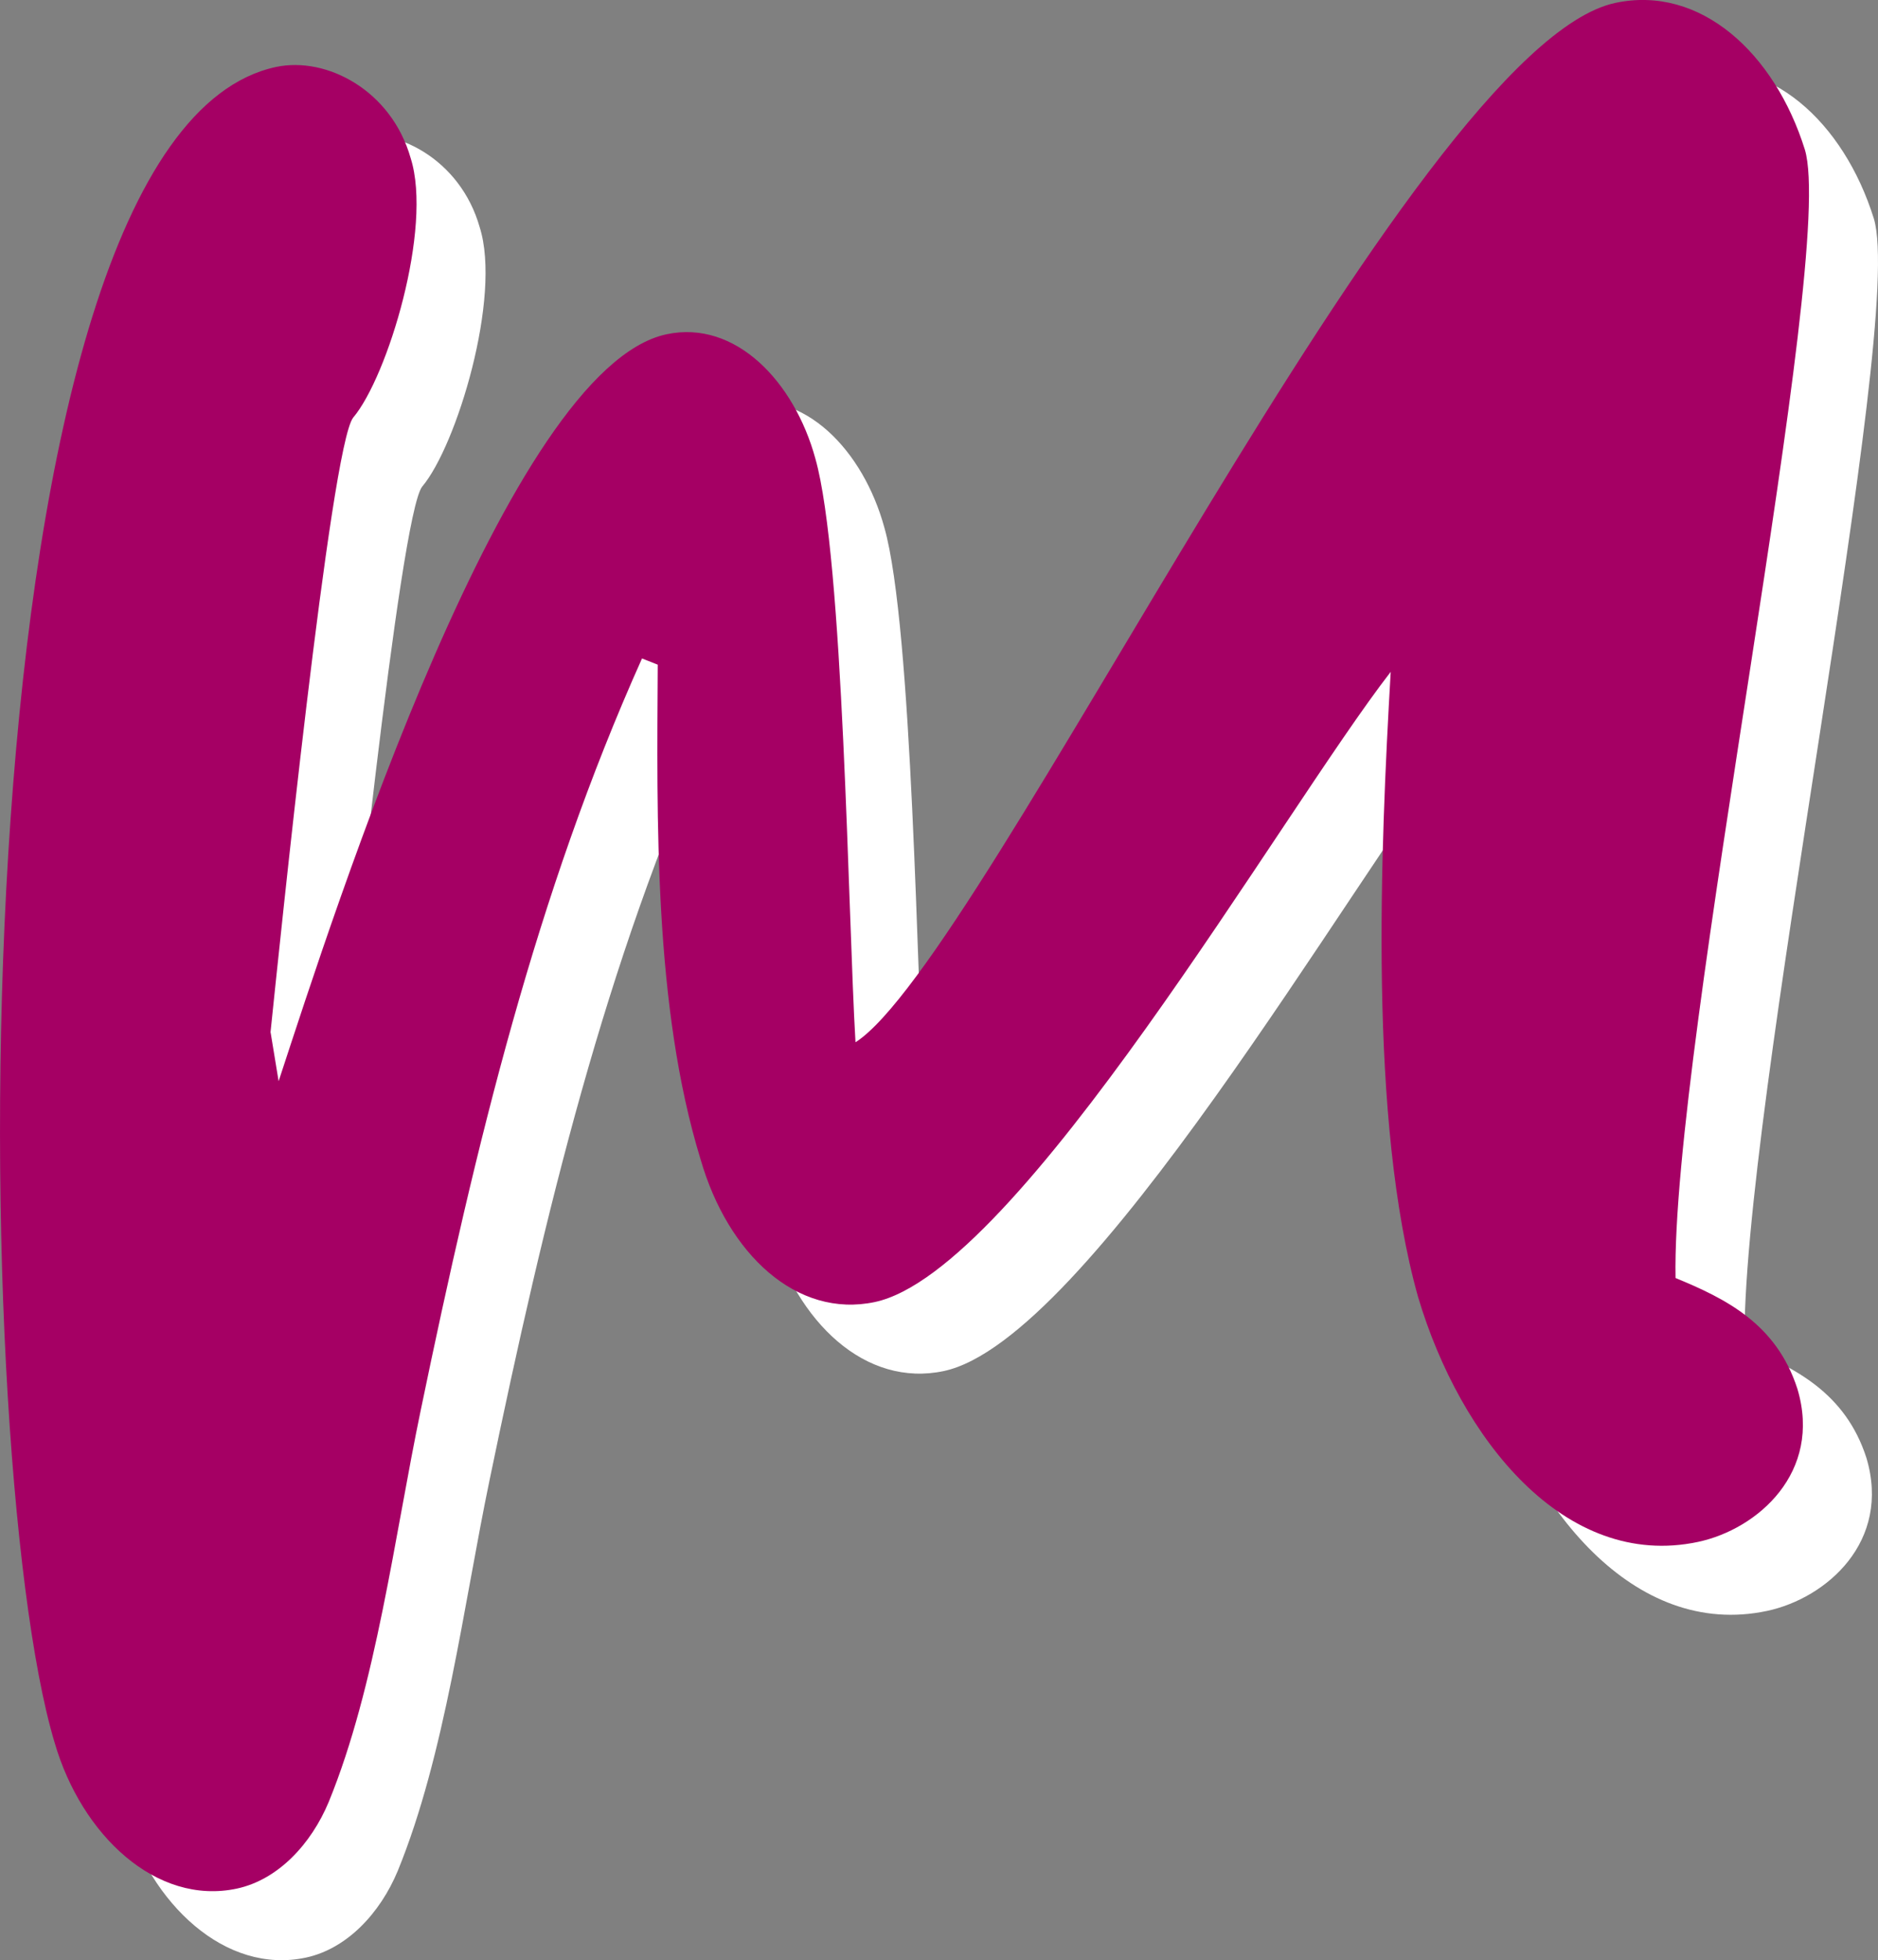
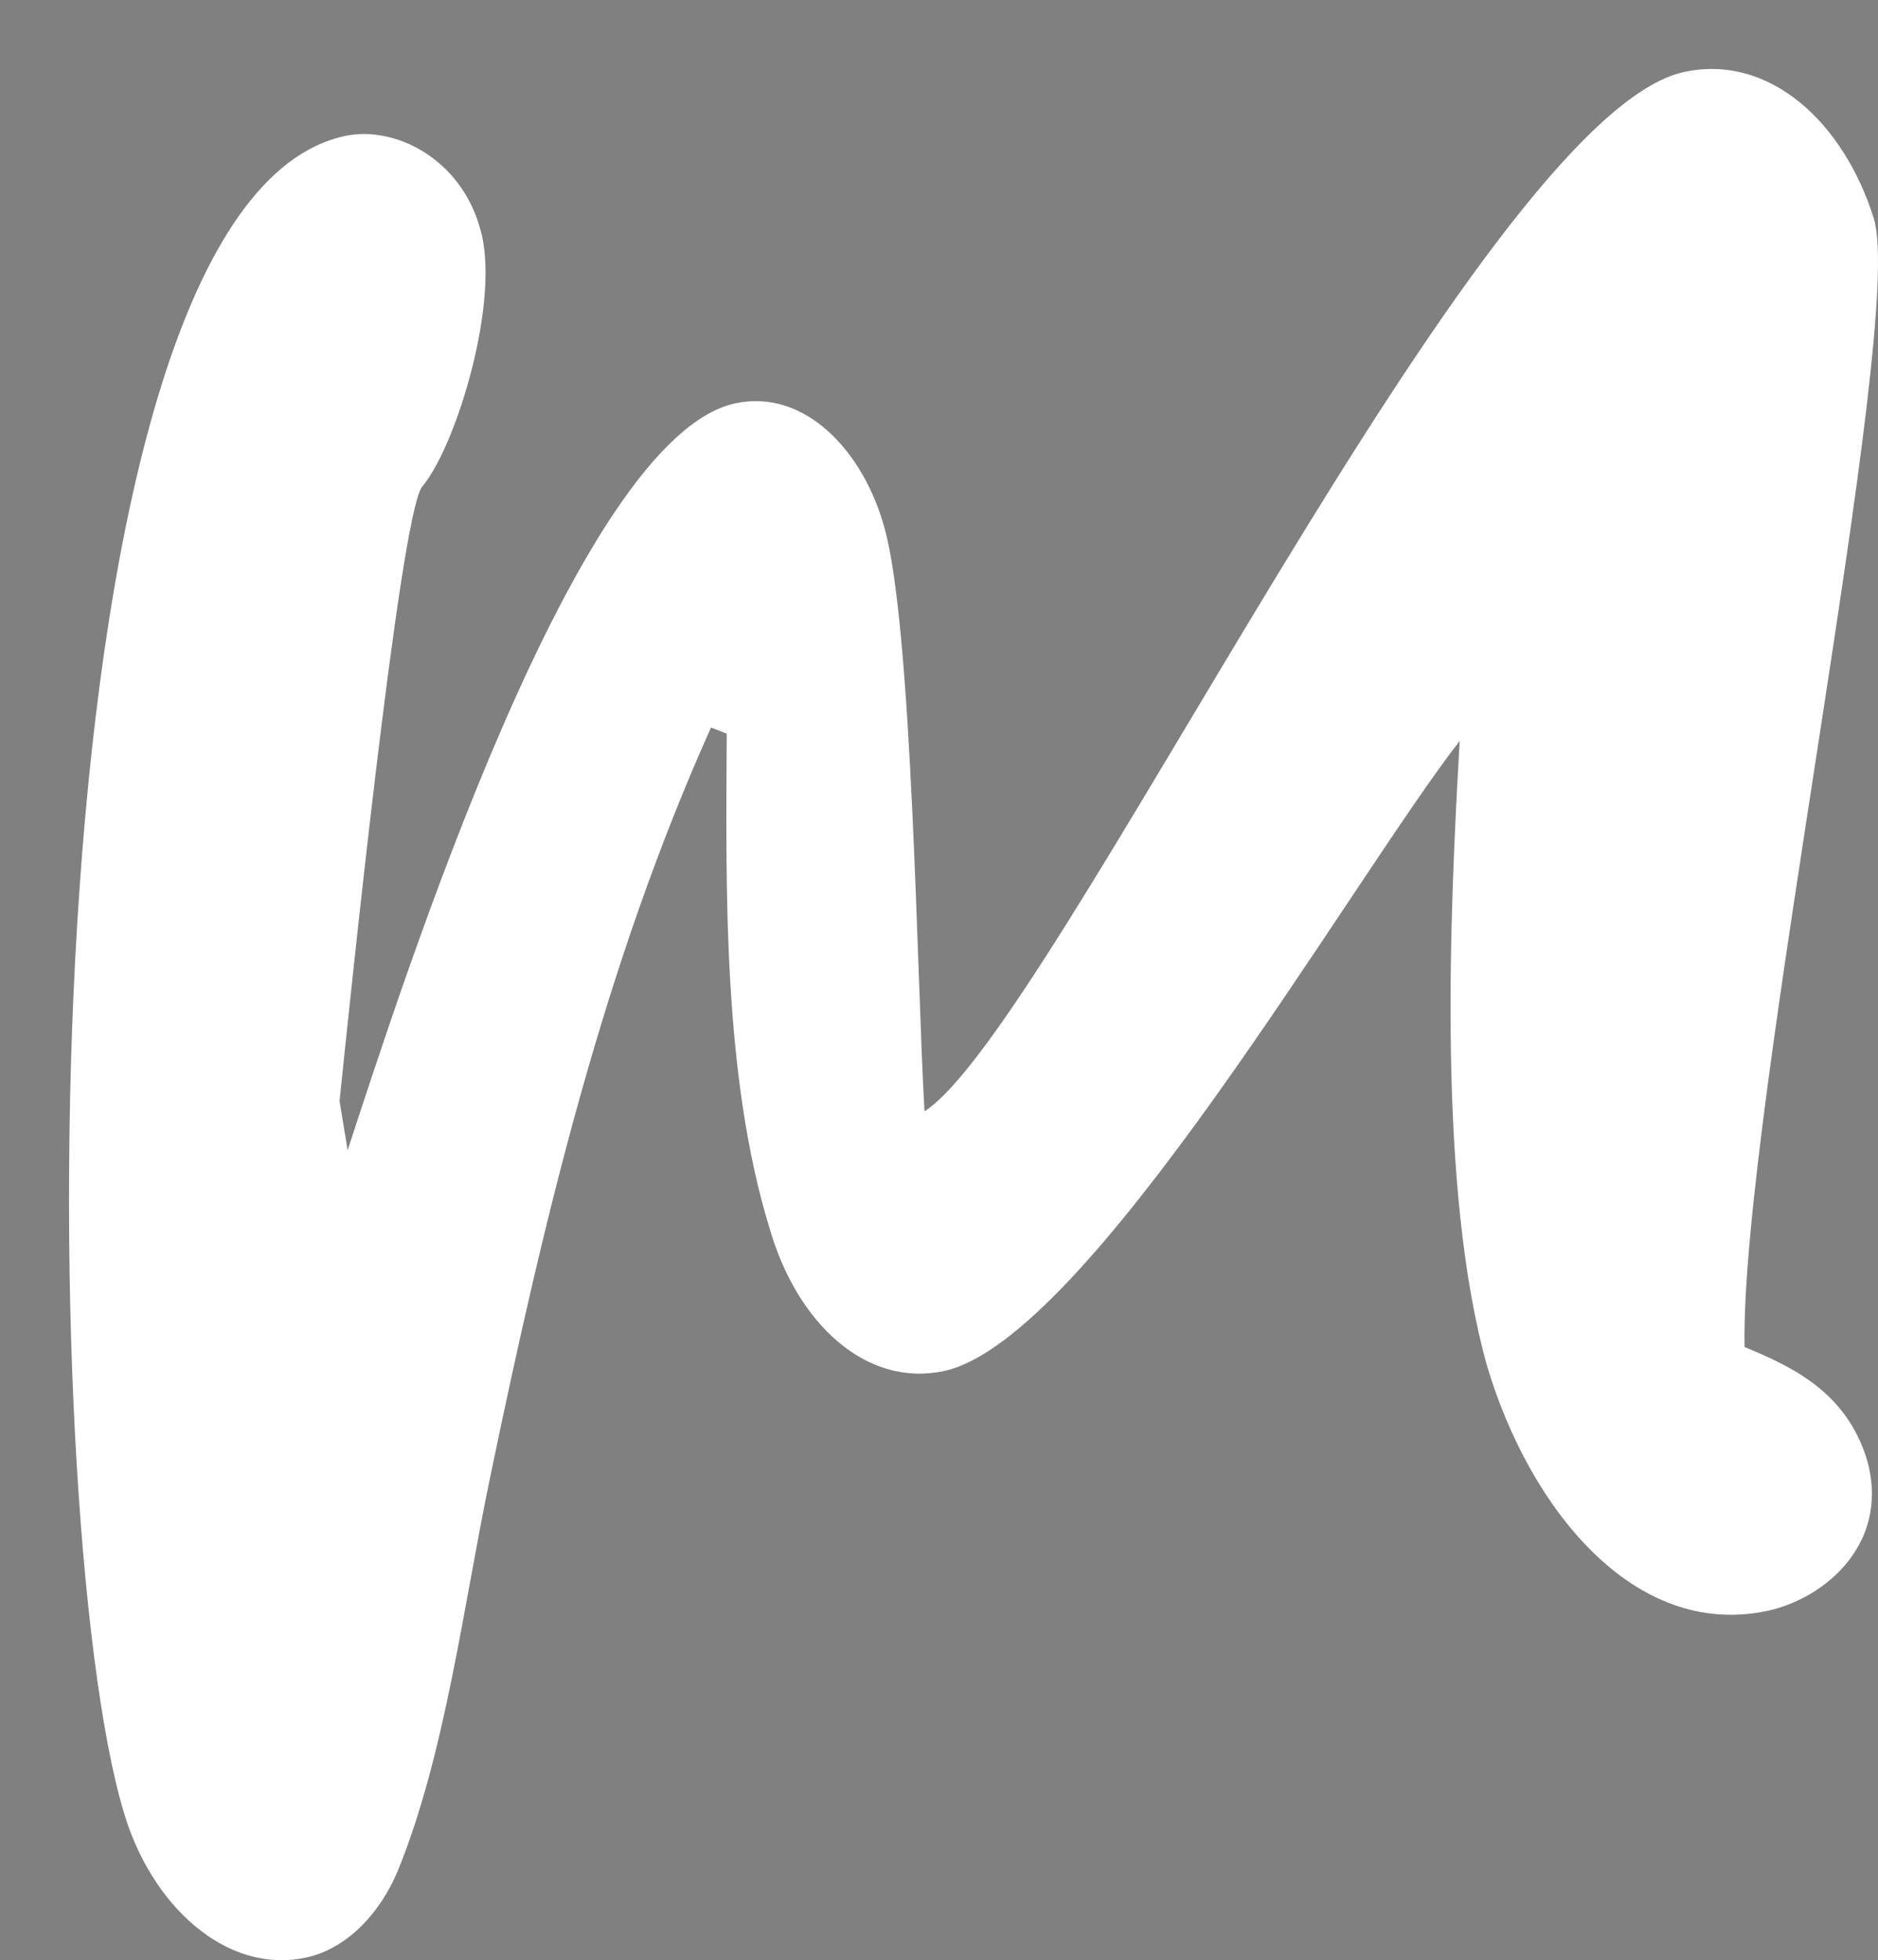
<svg xmlns="http://www.w3.org/2000/svg" id="_レイヤー_2" viewBox="0 0 136.08 142.03">
  <rect x="0" y="0" width="136.08" height="142.03" fill="#808080" stroke="none" />
  <defs>
    <style>.cls-1{fill:#a50064;}.cls-1,.cls-2{stroke-width:0px;}.cls-2{fill:#fff;}</style>
  </defs>
  <g id="_レイヤー_1-2">
    <g id="m">
      <path class="cls-2" d="m24.6,79.81c.63-6.04,4.35-42.46,5.99-44.55,2.5-2.96,5.77-13.74,4.17-18.79-1.39-4.92-6.09-7.39-9.75-6.62C1.58,14.84,2.47,109.71,8.96,131.27c1.95,6.71,7.38,11.81,13.2,10.57,2.99-.64,5.39-3.23,6.66-6.28,3.43-8.38,4.77-19.26,6.66-28.35,4.03-19.45,8.38-37.41,16.04-54.5l1.14.45c-.06,11.14-.3,24.74,3.1,35.83,1.98,6.88,6.97,11.55,12.63,10.35,10.47-2.23,29.47-35.46,37.38-45.66-.74,12.84-1.61,32.49,1.98,45.28,3.06,10.3,10.64,19.81,20.29,17.76,4.32-.92,9.01-5.04,7.2-11.09-1.52-4.72-5.21-6.54-8.83-8.03-.31-16.97,11.7-74.09,9.37-81.76-2.19-7.01-7.58-11.94-13.73-10.63-14.8,3.15-45.73,69.33-55.06,75.31-.54-9.09-.86-35.09-2.91-42.3-1.53-5.58-5.79-10.06-10.78-9-11.47,2.44-24,41.6-28.11,54.12l-.58-3.53Z" />
-       <path class="cls-1" d="m19.6,74.81c.63-6.04,4.35-42.46,5.99-44.55,2.5-2.96,5.77-13.74,4.17-18.79-1.39-4.92-6.09-7.39-9.75-6.62C-3.42,9.84-2.53,104.71,3.96,126.27c1.95,6.71,7.38,11.81,13.2,10.57,2.99-.64,5.39-3.23,6.66-6.28,3.43-8.38,4.77-19.26,6.66-28.35,4.03-19.45,8.38-37.41,16.04-54.5l1.14.45c-.06,11.14-.3,24.74,3.1,35.83,1.98,6.88,6.97,11.55,12.63,10.35,10.47-2.23,29.47-35.46,37.38-45.66-.74,12.84-1.61,32.49,1.98,45.28,3.06,10.3,10.64,19.81,20.29,17.76,4.32-.92,9.01-5.04,7.2-11.09-1.52-4.72-5.21-6.54-8.83-8.03-.31-16.97,11.7-74.09,9.37-81.76-2.19-7.01-7.58-11.94-13.73-10.63-14.8,3.15-45.73,69.33-55.06,75.31-.54-9.09-.86-35.09-2.91-42.3-1.53-5.58-5.79-10.06-10.78-9-11.47,2.44-24,41.6-28.11,54.12l-.58-3.53Z" />
    </g>
  </g>
</svg>